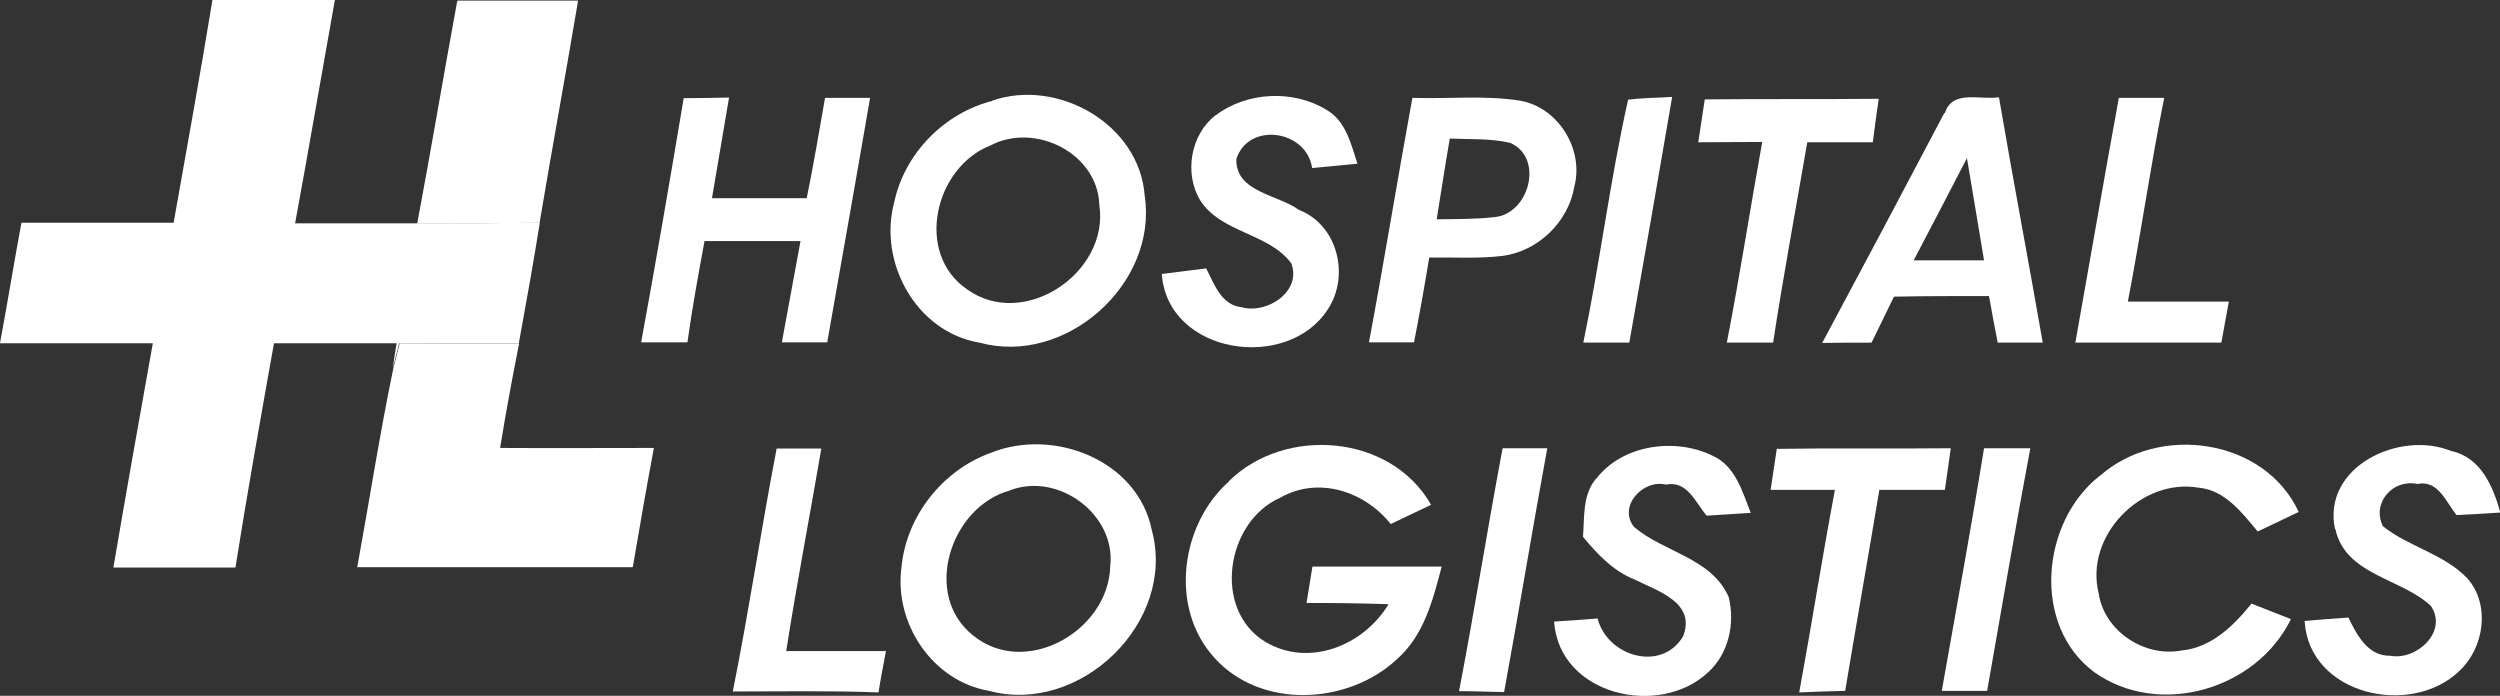
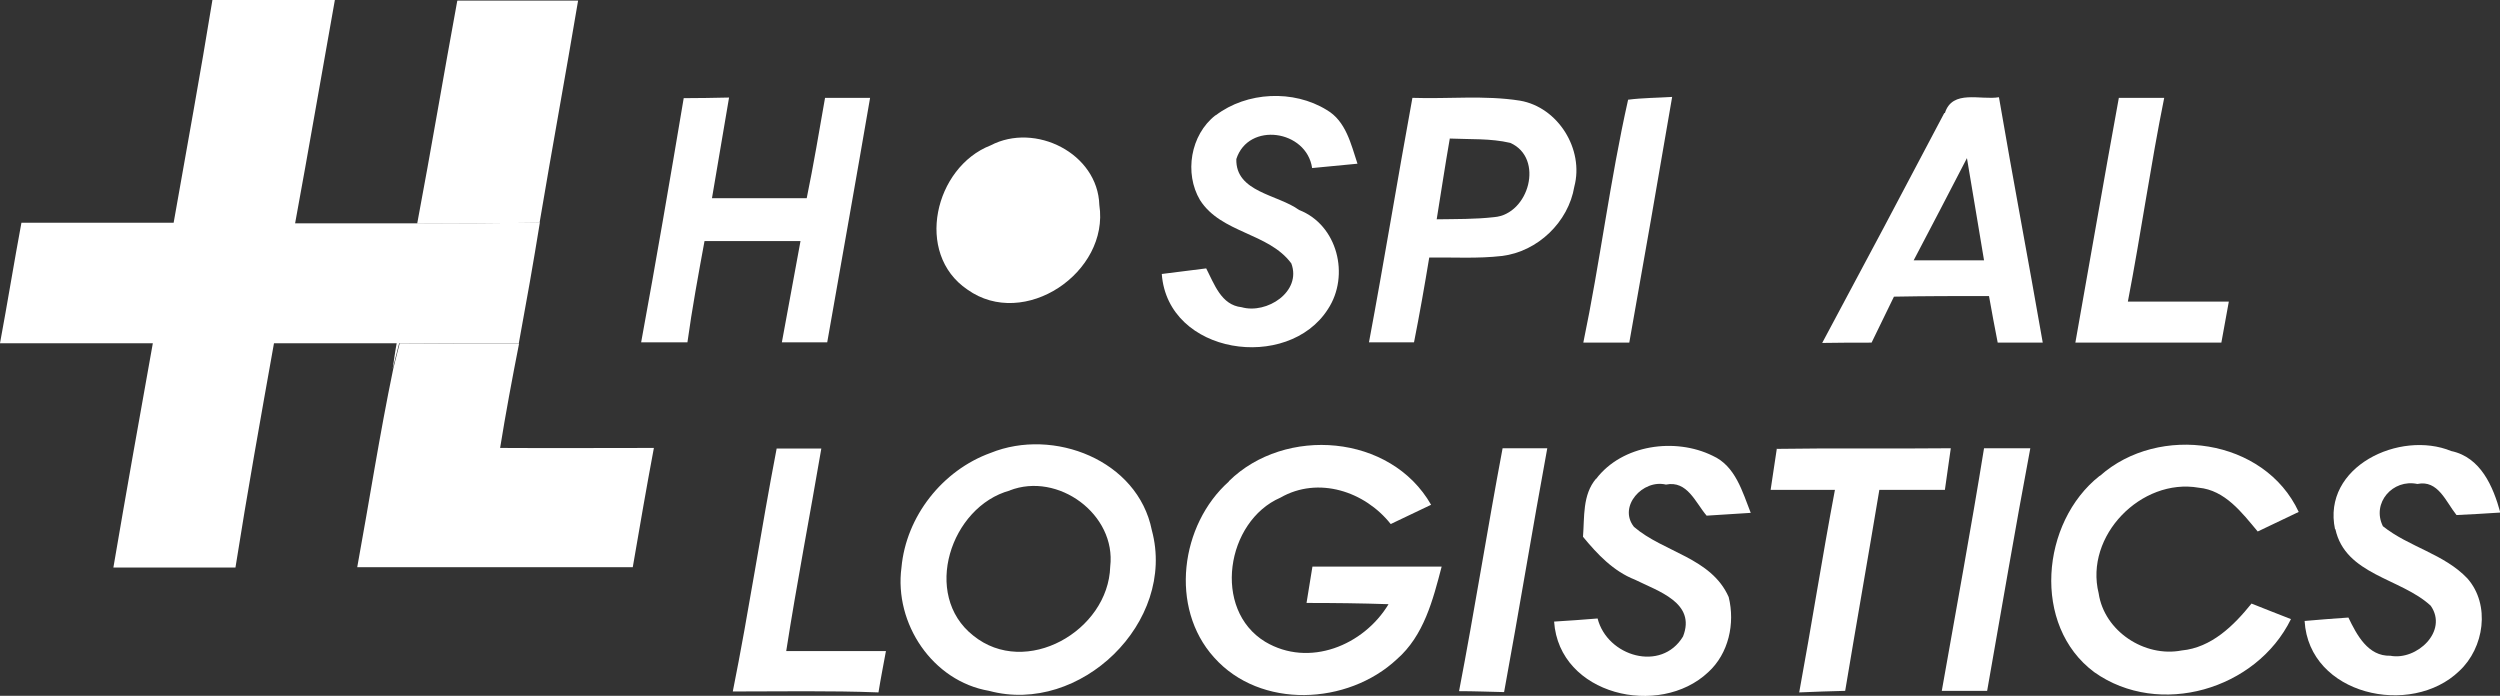
<svg xmlns="http://www.w3.org/2000/svg" id="Layer_2" viewBox="0 0 80.48 22.4">
  <rect x="0" y="0" width="80.48" height="22.4" fill="#333333" stroke="none" />
  <defs>
    <style>
      .cls-1 {
        fill: #fff;
      }
    </style>
  </defs>
  <g id="Layer_1-2" data-name="Layer_1">
    <g>
      <g>
        <path class="cls-1" d="M6.84,0c1.31,0,2.63,0,3.94,0-.43,2.4-.84,4.8-1.28,7.19,1.31,0,2.63,0,3.94,0,1.31,0,2.62,0,3.94-.03-.21,1.3-.44,2.6-.68,3.9-1.28,0-2.56,0-3.85-.01-.07.28-.14.55-.21.83.03-.21.09-.63.13-.83-1.32,0-2.64,0-3.95,0-.43,2.41-.86,4.81-1.24,7.22-1.31,0-2.62,0-3.93,0,.41-2.41.84-4.82,1.27-7.22-1.64,0-3.28,0-4.92,0,.24-1.29.45-2.59.69-3.88,1.63,0,3.26,0,4.9,0,.42-2.39.86-4.78,1.25-7.18Z" />
        <path class="cls-1" d="M22,3.16c.49,0,.98-.01,1.47-.02-.18,1.08-.37,2.16-.55,3.24,1.02,0,2.04,0,3.05,0,.22-1.07.4-2.15.59-3.23h1.45c-.45,2.62-.92,5.25-1.38,7.87-.49,0-.97,0-1.46,0,.2-1.09.4-2.17.6-3.26-1.03,0-2.06,0-3.09,0-.2,1.09-.4,2.17-.55,3.26-.5,0-1,0-1.49,0,.48-2.61.93-5.24,1.37-7.86Z" />
-         <path class="cls-1" d="M31.94,3.24c2.12-.73,4.74.76,4.91,3.06.43,2.84-2.55,5.49-5.32,4.73-2.04-.34-3.27-2.6-2.74-4.53.33-1.56,1.61-2.86,3.15-3.25ZM31.89,4.68c-1.8.7-2.46,3.48-.75,4.64,1.83,1.31,4.58-.55,4.25-2.72-.05-1.67-2.07-2.67-3.5-1.92Z" />
+         <path class="cls-1" d="M31.94,3.24ZM31.89,4.68c-1.8.7-2.46,3.48-.75,4.64,1.83,1.31,4.58-.55,4.25-2.72-.05-1.67-2.07-2.67-3.5-1.92Z" />
        <path class="cls-1" d="M39.14,3.71c1-.76,2.5-.83,3.57-.17.62.36.78,1.1.99,1.73l-1.46.14c-.18-1.23-2.05-1.5-2.44-.29-.03,1.07,1.34,1.14,2.02,1.64,1.24.48,1.64,2.11.93,3.19-1.29,2.03-5.16,1.47-5.35-1.13.47-.06.95-.12,1.43-.18.26.5.48,1.18,1.14,1.25.81.23,1.94-.5,1.6-1.41-.73-.99-2.26-.97-2.94-2.04-.51-.86-.31-2.1.5-2.73Z" />
        <path class="cls-1" d="M45.47,3.15c1.15.04,2.32-.09,3.46.09,1.23.21,2.07,1.57,1.75,2.77-.19,1.14-1.18,2.09-2.33,2.23-.78.09-1.56.04-2.34.05-.15.91-.31,1.82-.49,2.73-.49,0-.97,0-1.45,0,.49-2.62.92-5.26,1.4-7.88ZM46.67,4.47c-.15.86-.28,1.73-.42,2.59.62-.01,1.24,0,1.85-.07,1.12-.09,1.62-1.9.52-2.39-.64-.15-1.3-.11-1.95-.14Z" />
        <path class="cls-1" d="M52.41,3.21c.47-.06.94-.06,1.42-.09-.45,2.64-.91,5.27-1.38,7.91-.49,0-.98,0-1.48,0,.54-2.59.86-5.23,1.44-7.81Z" />
-         <path class="cls-1" d="M54.87,3.2c1.87-.02,3.74,0,5.61-.02-.07.47-.13.93-.19,1.4-.7,0-1.41,0-2.11,0-.37,2.15-.77,4.29-1.1,6.45-.5,0-1,0-1.49,0,.42-2.15.75-4.31,1.14-6.46-.69,0-1.37.01-2.06.01.07-.46.14-.92.21-1.38Z" />
        <path class="cls-1" d="M62.61,3.64c.24-.77,1.15-.41,1.74-.51.45,2.63.95,5.26,1.41,7.9-.49,0-.97,0-1.45,0-.1-.5-.19-1-.28-1.5-1.02,0-2.04,0-3.06.02-.24.49-.48.98-.72,1.48-.53,0-1.06,0-1.59.01,1.32-2.46,2.63-4.93,3.93-7.4ZM61.6,8.38c.76,0,1.51,0,2.27,0-.18-1.1-.37-2.2-.55-3.29-.57,1.1-1.14,2.2-1.72,3.3Z" />
        <path class="cls-1" d="M68.2,3.15c.49,0,.98,0,1.47,0-.44,2.18-.75,4.38-1.17,6.56,1.08,0,2.16,0,3.25,0-.08.44-.16.88-.24,1.32-1.57,0-3.13,0-4.7,0,.47-2.63.92-5.26,1.4-7.88Z" />
      </g>
      <g>
        <path class="cls-1" d="M14.73.02c1.3,0,2.59,0,3.88,0-.4,2.38-.84,4.77-1.24,7.15-1.31.02-2.63.03-3.94.03.45-2.39.85-4.78,1.29-7.17Z" />
        <path class="cls-1" d="M12.86,11.05c1.28.01,2.56.01,3.85.01-.22,1.12-.43,2.24-.61,3.36,1.65.01,3.3,0,4.95,0-.24,1.28-.46,2.56-.68,3.84-2.96,0-5.91,0-8.87,0,.39-2.13.72-4.27,1.16-6.39.07-.28.14-.55.21-.83Z" />
        <path class="cls-1" d="M25,14.44h1.44c-.37,2.17-.79,4.34-1.13,6.52,1.07,0,2.14,0,3.21,0-.08.44-.17.89-.24,1.33-1.57-.06-3.13-.03-4.69-.03.52-2.59.91-5.21,1.41-7.81Z" />
        <path class="cls-1" d="M31.89,14.58c2.02-.82,4.74.23,5.19,2.49.8,2.96-2.31,5.96-5.24,5.17-1.82-.31-3.06-2.17-2.82-3.97.15-1.65,1.32-3.13,2.87-3.69ZM32.51,15.79c-1.91.52-2.84,3.36-1.18,4.67,1.69,1.37,4.35-.15,4.41-2.22.2-1.68-1.68-3.06-3.24-2.45Z" />
        <path class="cls-1" d="M39.56,15.49c1.81-1.78,5.21-1.52,6.51.76-.43.21-.87.41-1.3.62-.83-1.05-2.33-1.55-3.55-.85-1.75.76-2.2,3.6-.49,4.64,1.41.84,3.17.12,3.97-1.21-.88-.03-1.76-.04-2.64-.04.06-.39.13-.78.19-1.17h4.16c-.28,1.07-.57,2.22-1.44,2.98-1.58,1.48-4.4,1.62-5.89-.06-1.44-1.6-1.08-4.27.48-5.66Z" />
        <path class="cls-1" d="M48.37,14.43c.48,0,.96,0,1.44,0-.48,2.61-.91,5.24-1.39,7.85-.48-.01-.97-.03-1.45-.03.5-2.6.91-5.21,1.4-7.81Z" />
        <path class="cls-1" d="M51.38,15.42c.84-1.11,2.55-1.34,3.75-.75.74.33.96,1.16,1.23,1.84-.47.03-.95.06-1.42.09-.36-.42-.62-1.14-1.31-1-.74-.18-1.55.7-1.03,1.36.95.82,2.49.99,3.05,2.26.21.85,0,1.82-.66,2.42-1.57,1.48-4.8.74-4.96-1.63.47-.03.93-.06,1.4-.1.31,1.22,2.05,1.74,2.75.58.43-1.09-.81-1.46-1.55-1.83-.69-.27-1.21-.82-1.67-1.38.05-.64-.02-1.35.42-1.87Z" />
        <path class="cls-1" d="M57.21,14.45c1.86-.03,3.73,0,5.59-.02-.06.45-.13.89-.19,1.34-.7,0-1.41,0-2.11,0-.36,2.16-.74,4.31-1.1,6.47-.49.01-.98.03-1.48.05.4-2.17.74-4.35,1.15-6.52-.69,0-1.38,0-2.07,0,.07-.44.13-.89.2-1.33Z" />
        <path class="cls-1" d="M63.87,14.43h1.49c-.49,2.6-.93,5.21-1.39,7.81-.49,0-.98,0-1.46,0,.46-2.61.94-5.21,1.36-7.81Z" />
        <path class="cls-1" d="M67.6,15.32c1.9-1.69,5.3-1.21,6.4,1.16-.44.21-.88.42-1.32.63-.51-.61-1.05-1.33-1.9-1.41-1.85-.32-3.68,1.55-3.22,3.4.18,1.22,1.48,2.07,2.67,1.84.96-.09,1.68-.8,2.25-1.51.42.17.84.33,1.27.5-1.11,2.27-4.24,3.19-6.33,1.71-2.02-1.5-1.72-4.83.17-6.32Z" />
        <path class="cls-1" d="M75.17,17.04c-.43-2.02,2.09-3.2,3.74-2.52.95.2,1.35,1.14,1.58,1.98-.47.03-.94.06-1.41.08-.34-.42-.59-1.14-1.26-1-.79-.17-1.48.61-1.11,1.36.84.67,1.97.89,2.72,1.68.75.85.54,2.24-.26,2.98-1.55,1.5-4.84.78-4.98-1.61.47-.04.94-.08,1.41-.11.27.56.63,1.25,1.35,1.23.85.16,1.87-.79,1.3-1.61-.96-.89-2.75-.99-3.07-2.47Z" />
      </g>
    </g>
  </g>
</svg>